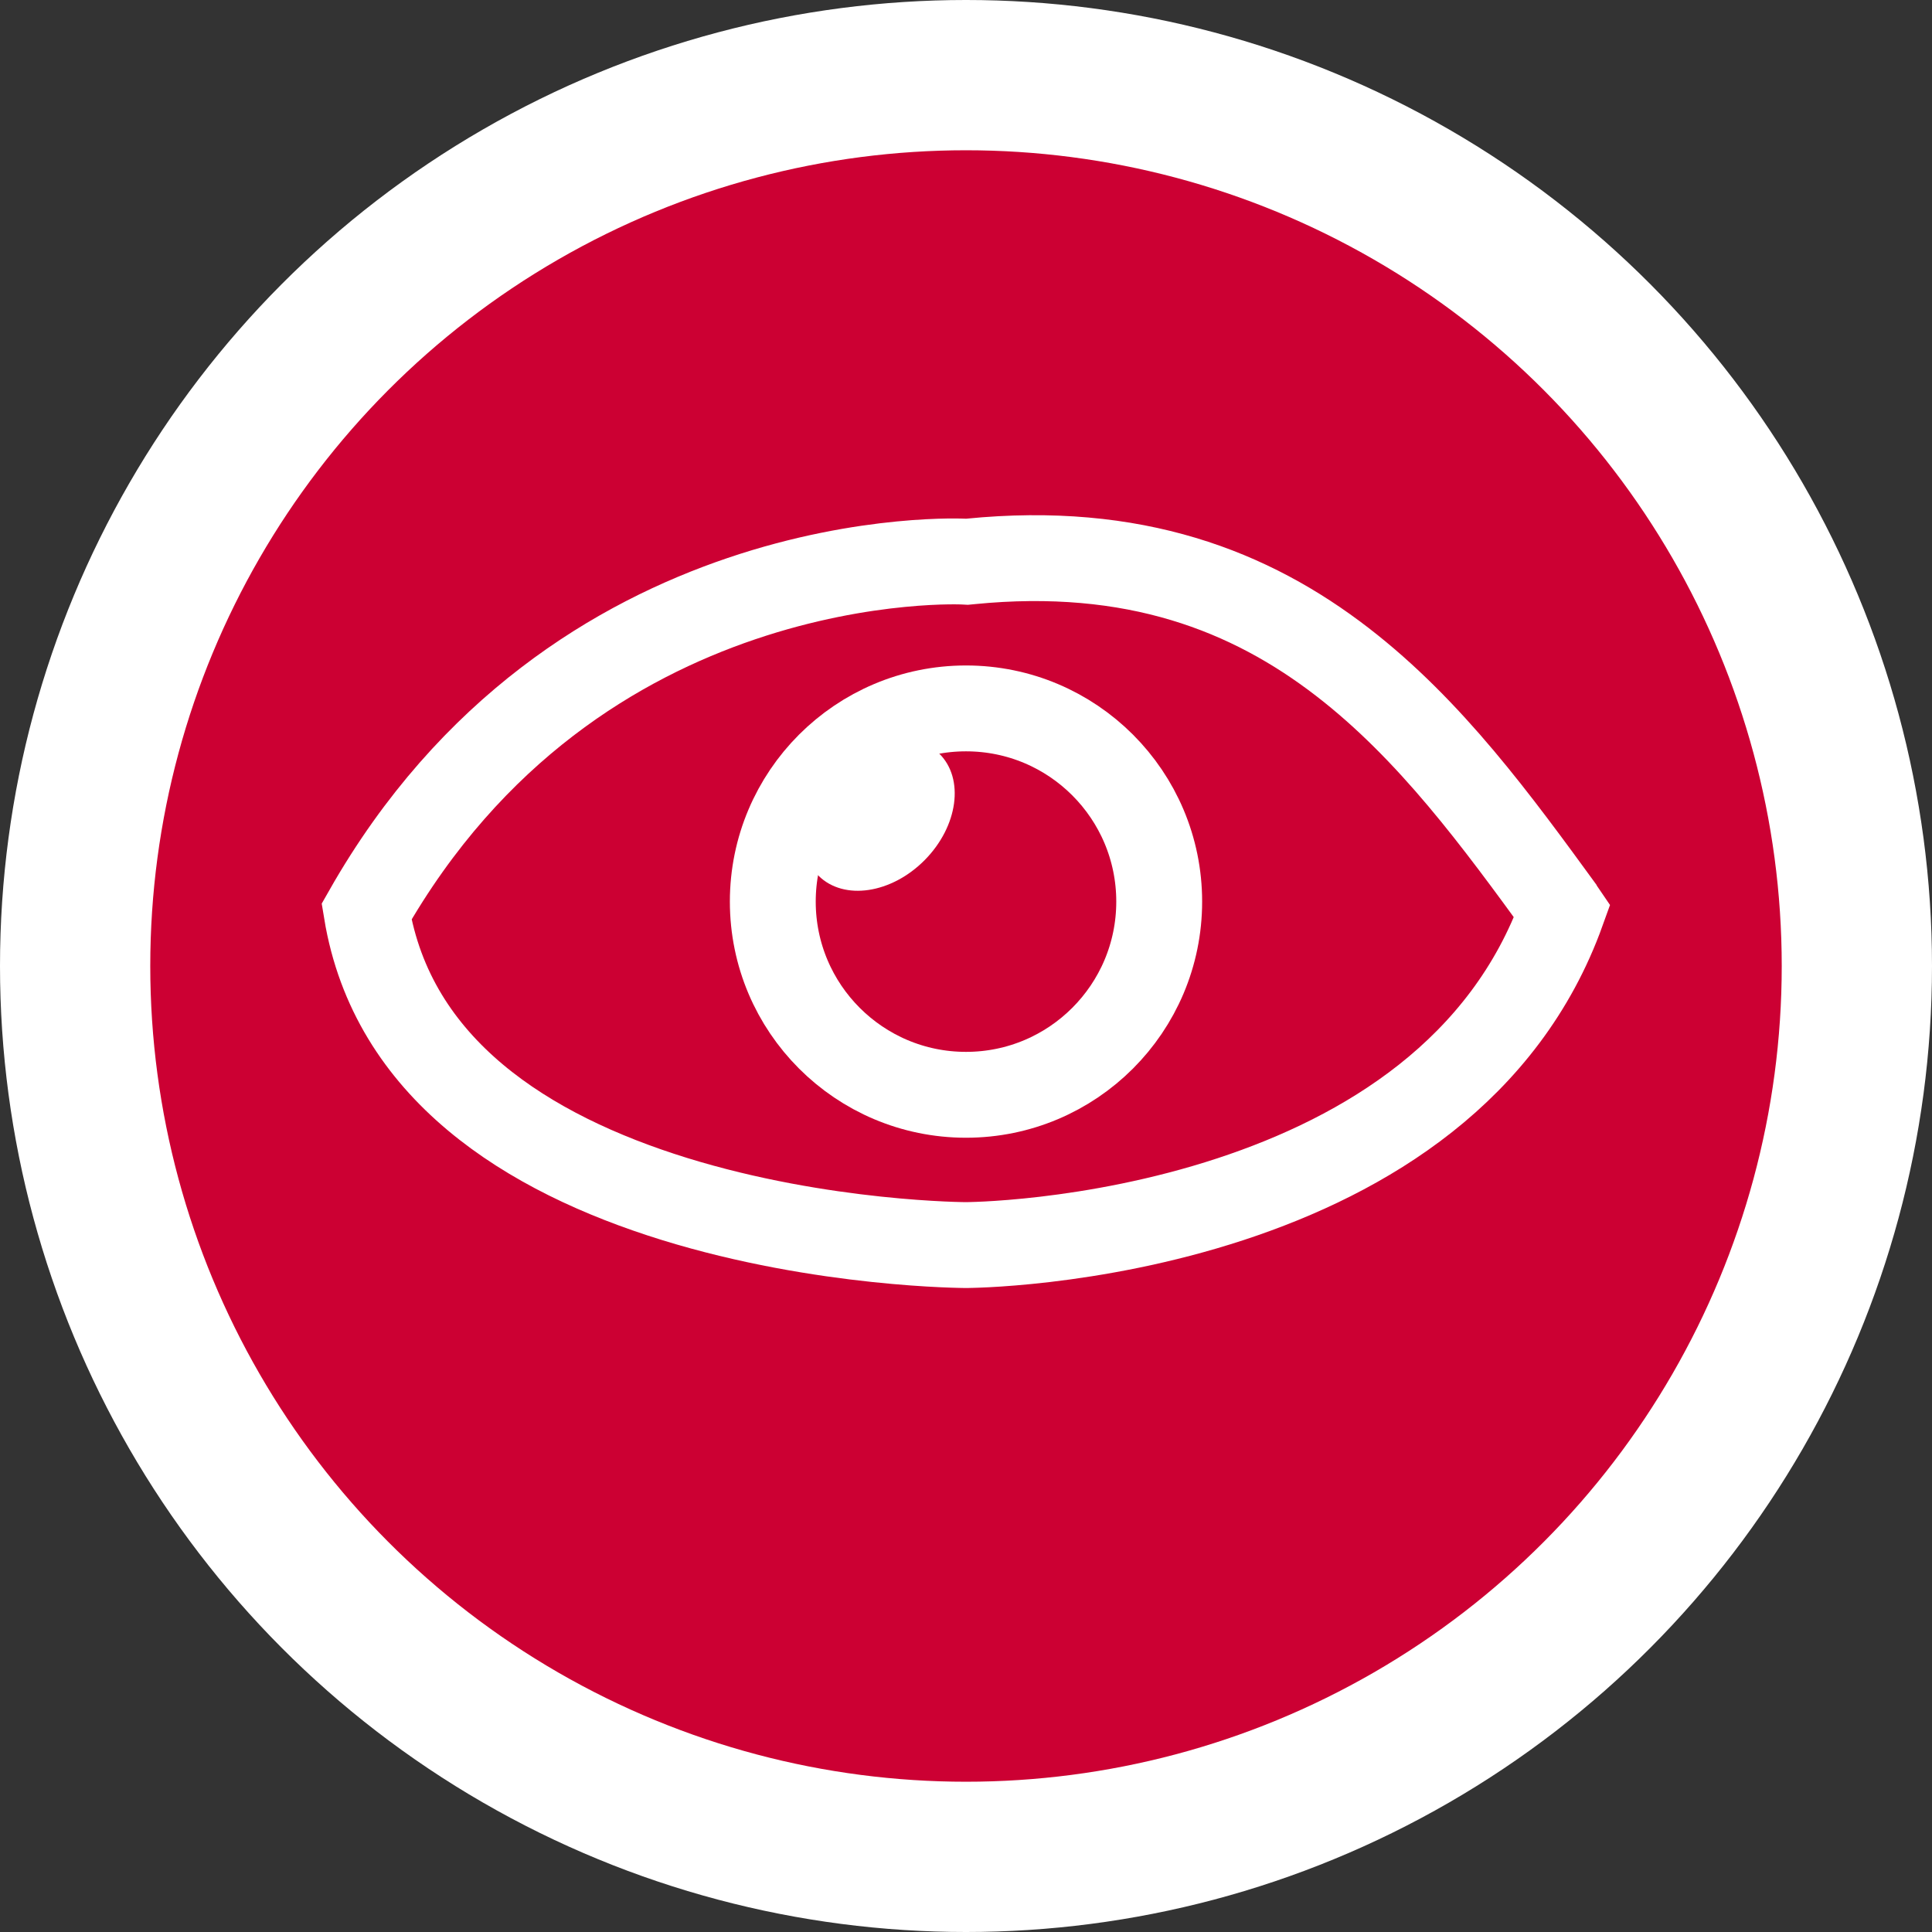
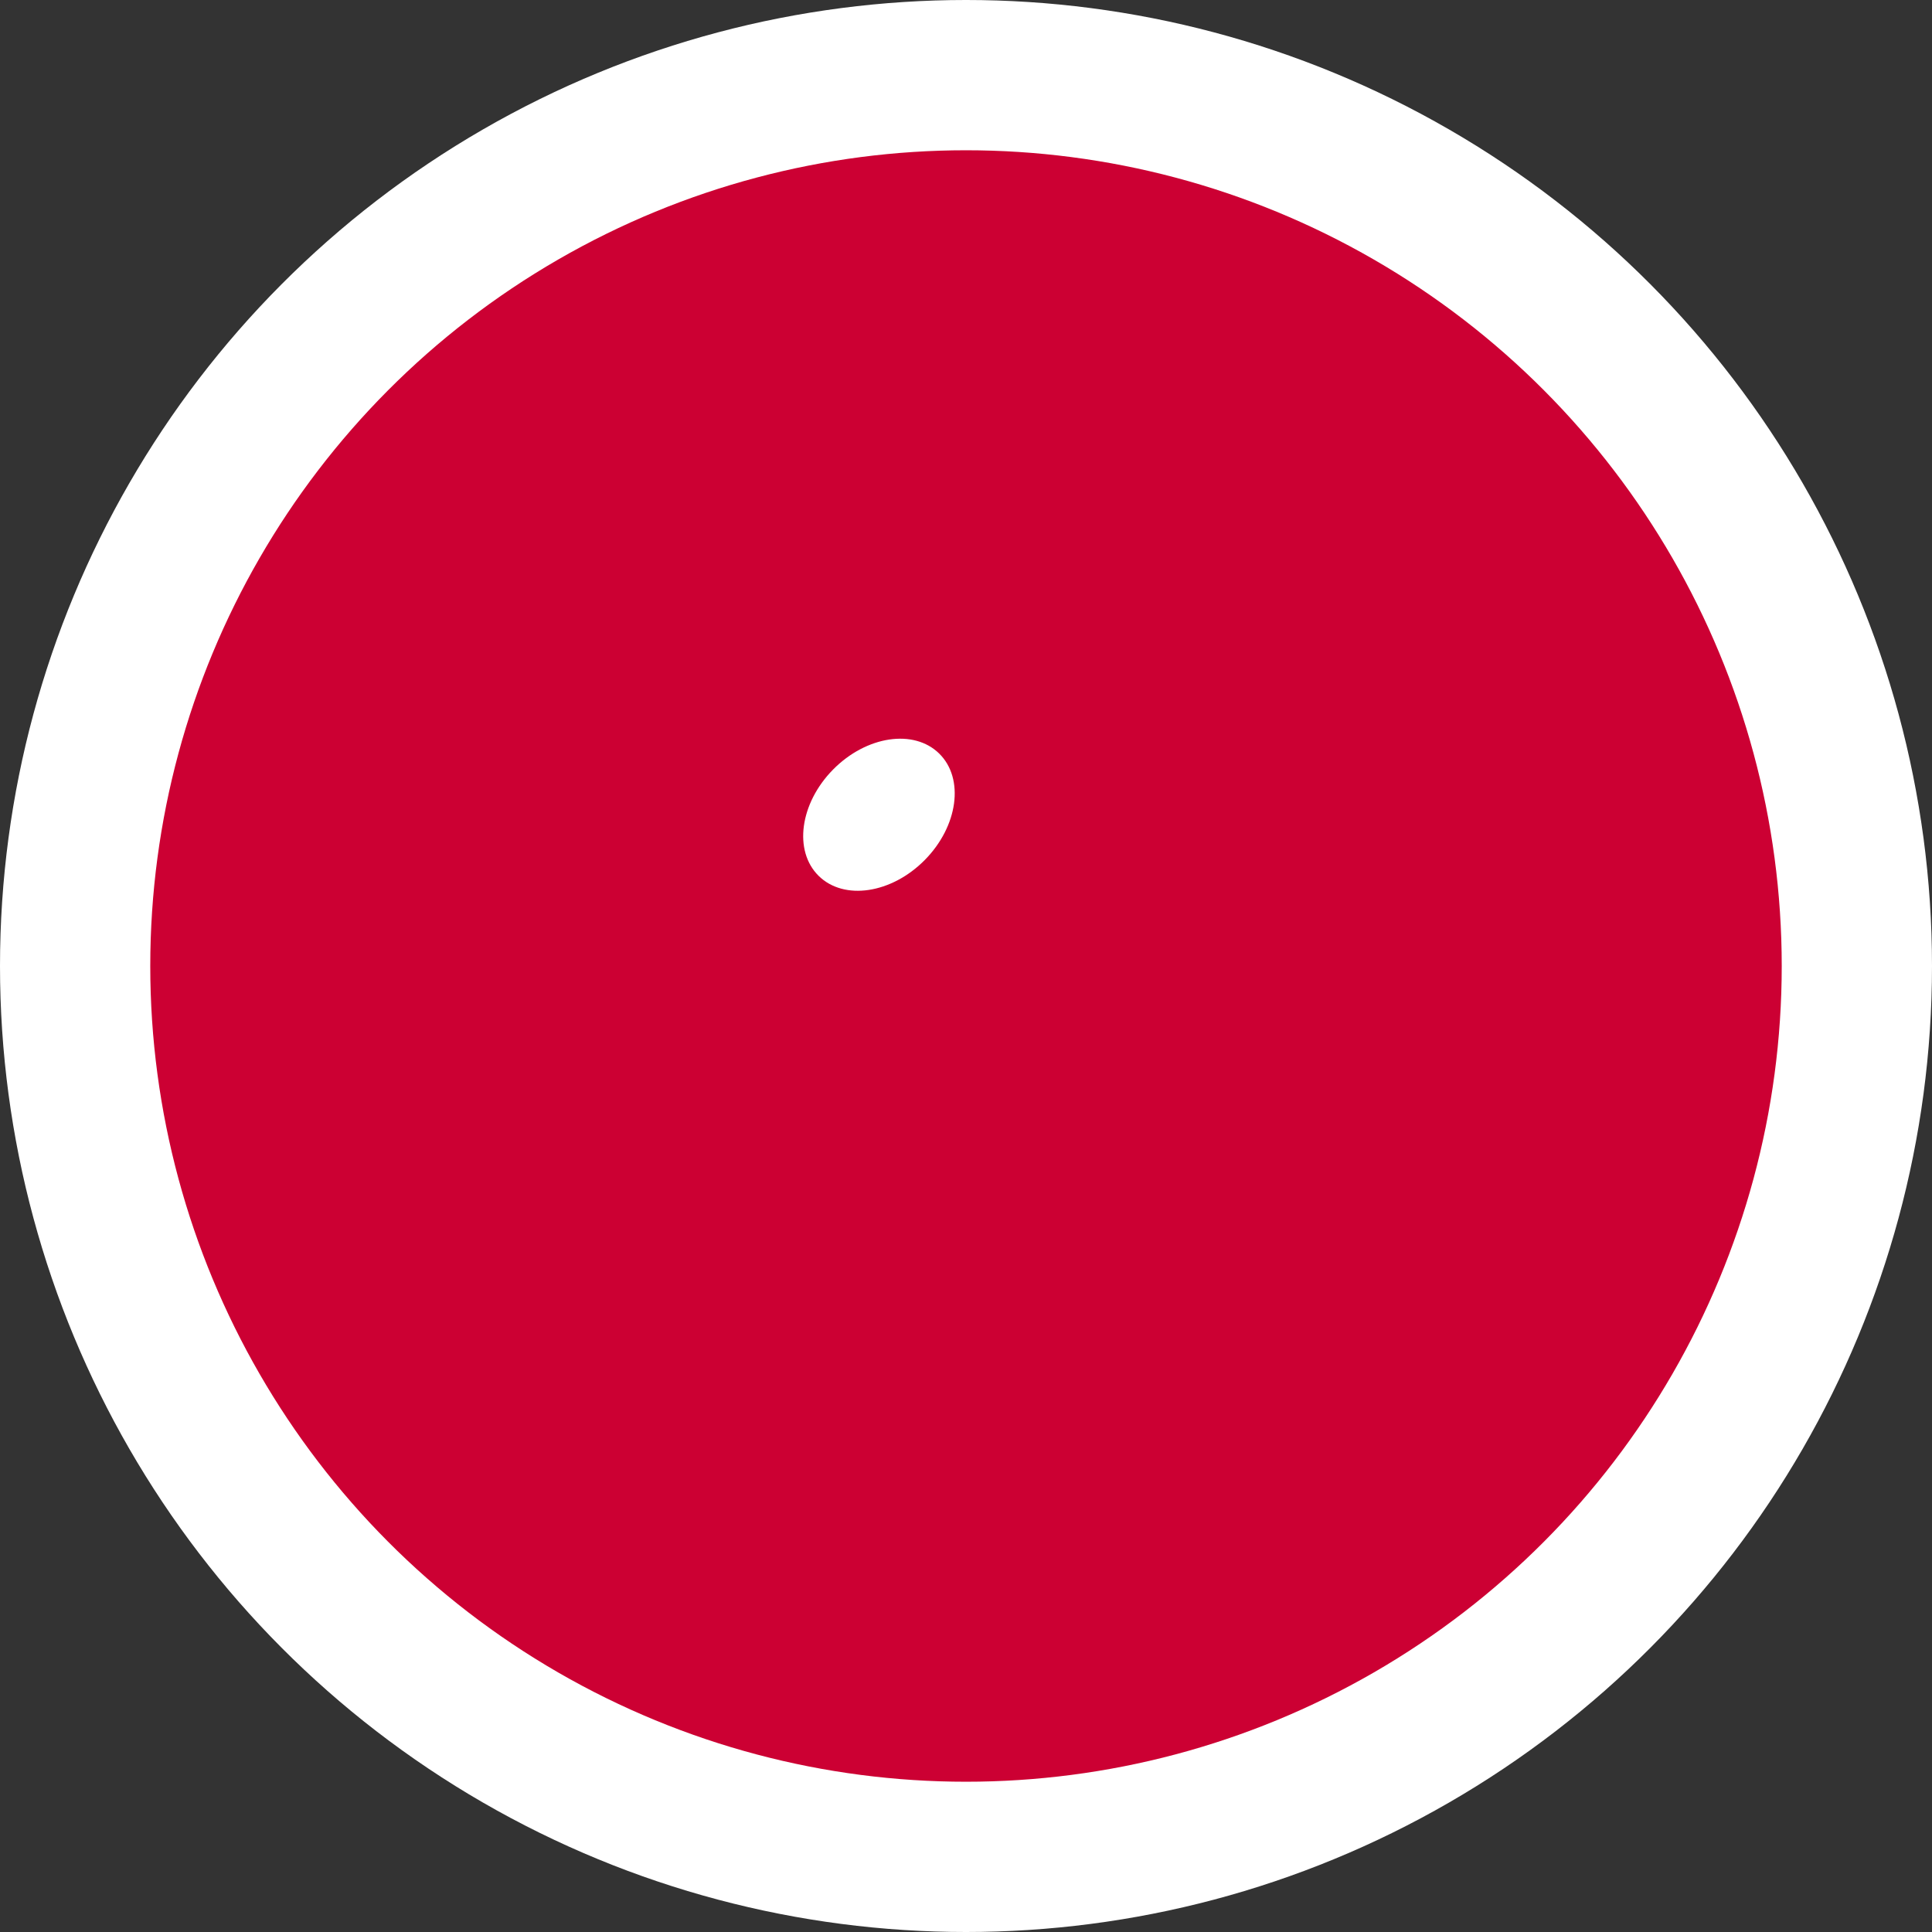
<svg xmlns="http://www.w3.org/2000/svg" width="90" height="90" viewBox="0 0 90 90" fill="none">
  <rect x="0" y="0" width="90" height="90" fill="#333333" stroke="none" />
  <circle cx="45" cy="45" r="45" fill="white" />
  <circle cx="45" cy="45" r="38" fill="#CC0033" />
-   <circle cx="45" cy="42" r="9" stroke="white" stroke-width="4" />
  <ellipse cx="40.945" cy="37.954" rx="4" ry="3" transform="rotate(-45.357 40.945 37.954)" fill="white" />
-   <path d="M44.891 26.161L44.891 26.161L44.892 26.161L44.894 26.161L45.044 26.169L45.198 26.154C52.837 25.393 58.249 27.53 62.534 30.837C66.642 34.007 69.739 38.258 72.765 42.412C72.77 42.418 72.774 42.424 72.778 42.43C70.104 49.879 63.616 53.795 57.33 55.86C54.083 56.927 50.983 57.464 48.687 57.734C47.543 57.868 46.607 57.935 45.963 57.968C45.641 57.984 45.393 57.992 45.229 57.996C45.196 57.997 45.166 57.998 45.14 57.998C45.101 57.999 45.07 57.999 45.047 58L45.006 58L45.001 58H45.001L45 58L44.999 58H44.999H44.998L44.99 58L44.941 58C44.895 57.999 44.824 57.998 44.73 57.996C44.541 57.992 44.257 57.984 43.892 57.967C43.161 57.934 42.106 57.866 40.83 57.731C38.27 57.46 34.861 56.919 31.41 55.85C24.576 53.732 18.28 49.795 17.075 42.467C21.951 33.888 28.82 29.826 34.529 27.89C37.457 26.897 40.08 26.465 41.964 26.282C42.904 26.19 43.656 26.161 44.163 26.154C44.416 26.151 44.608 26.153 44.732 26.156C44.793 26.157 44.838 26.159 44.865 26.16L44.891 26.161Z" stroke="white" stroke-width="4" />
</svg>